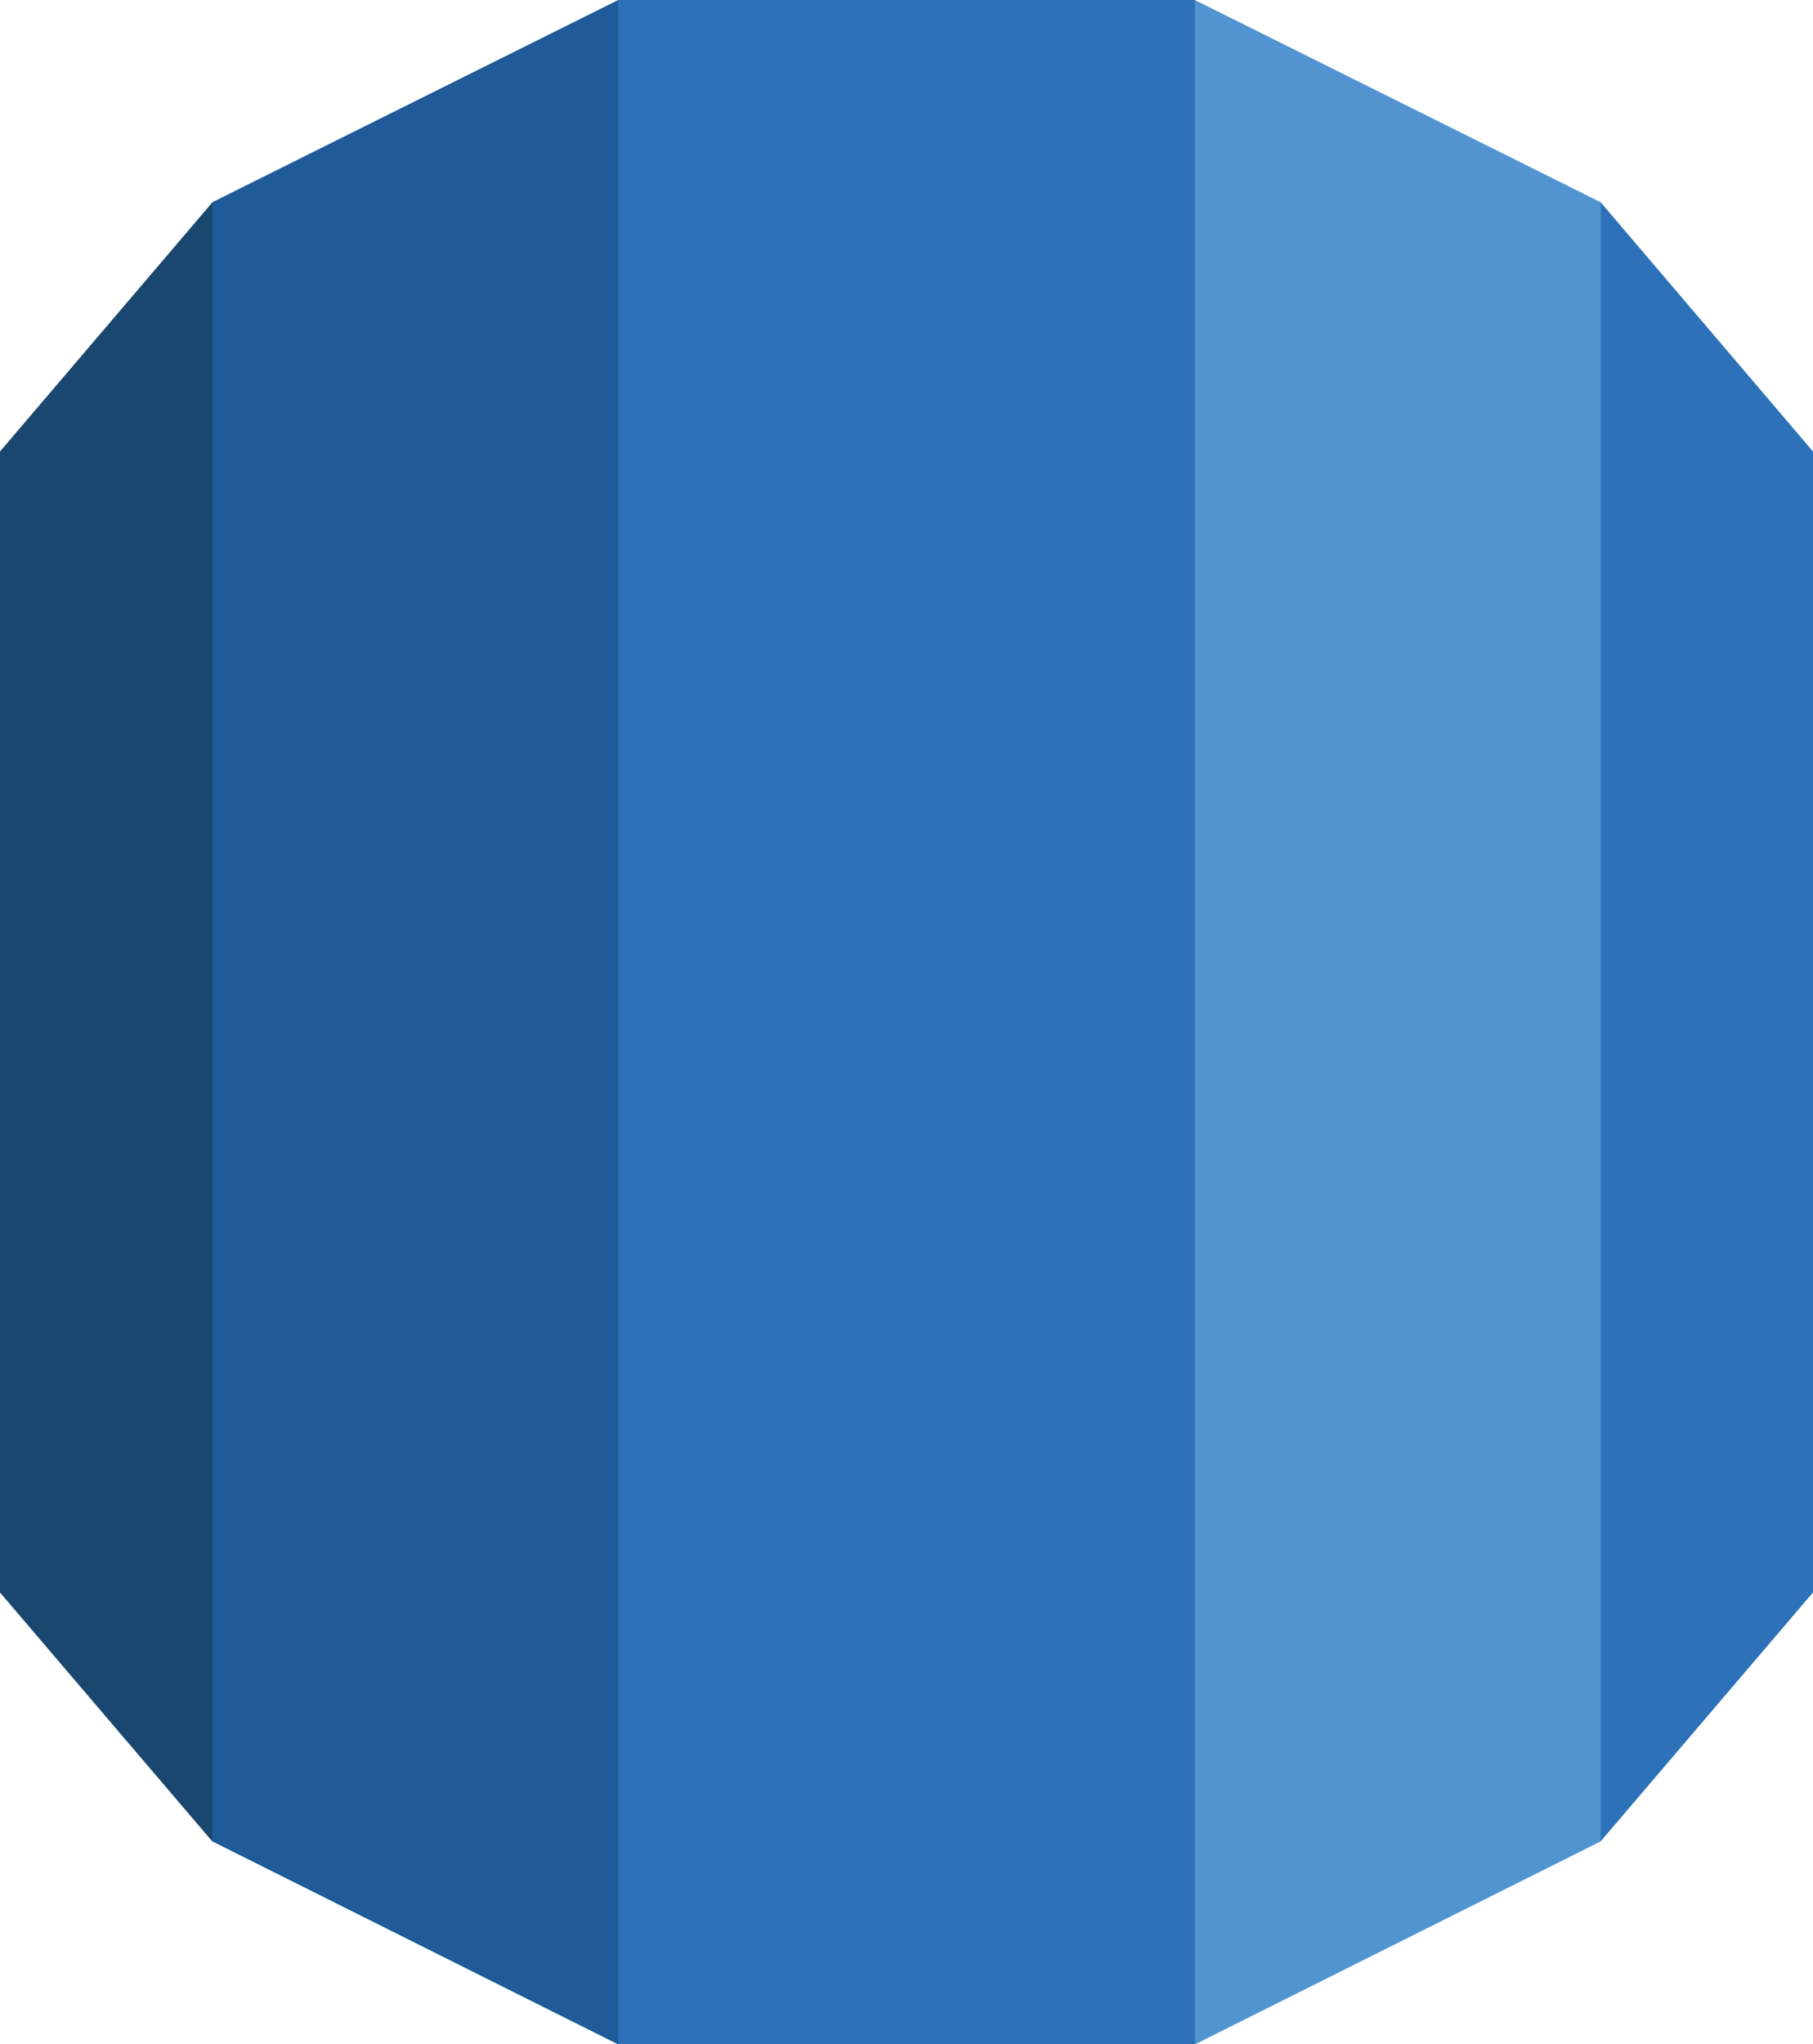
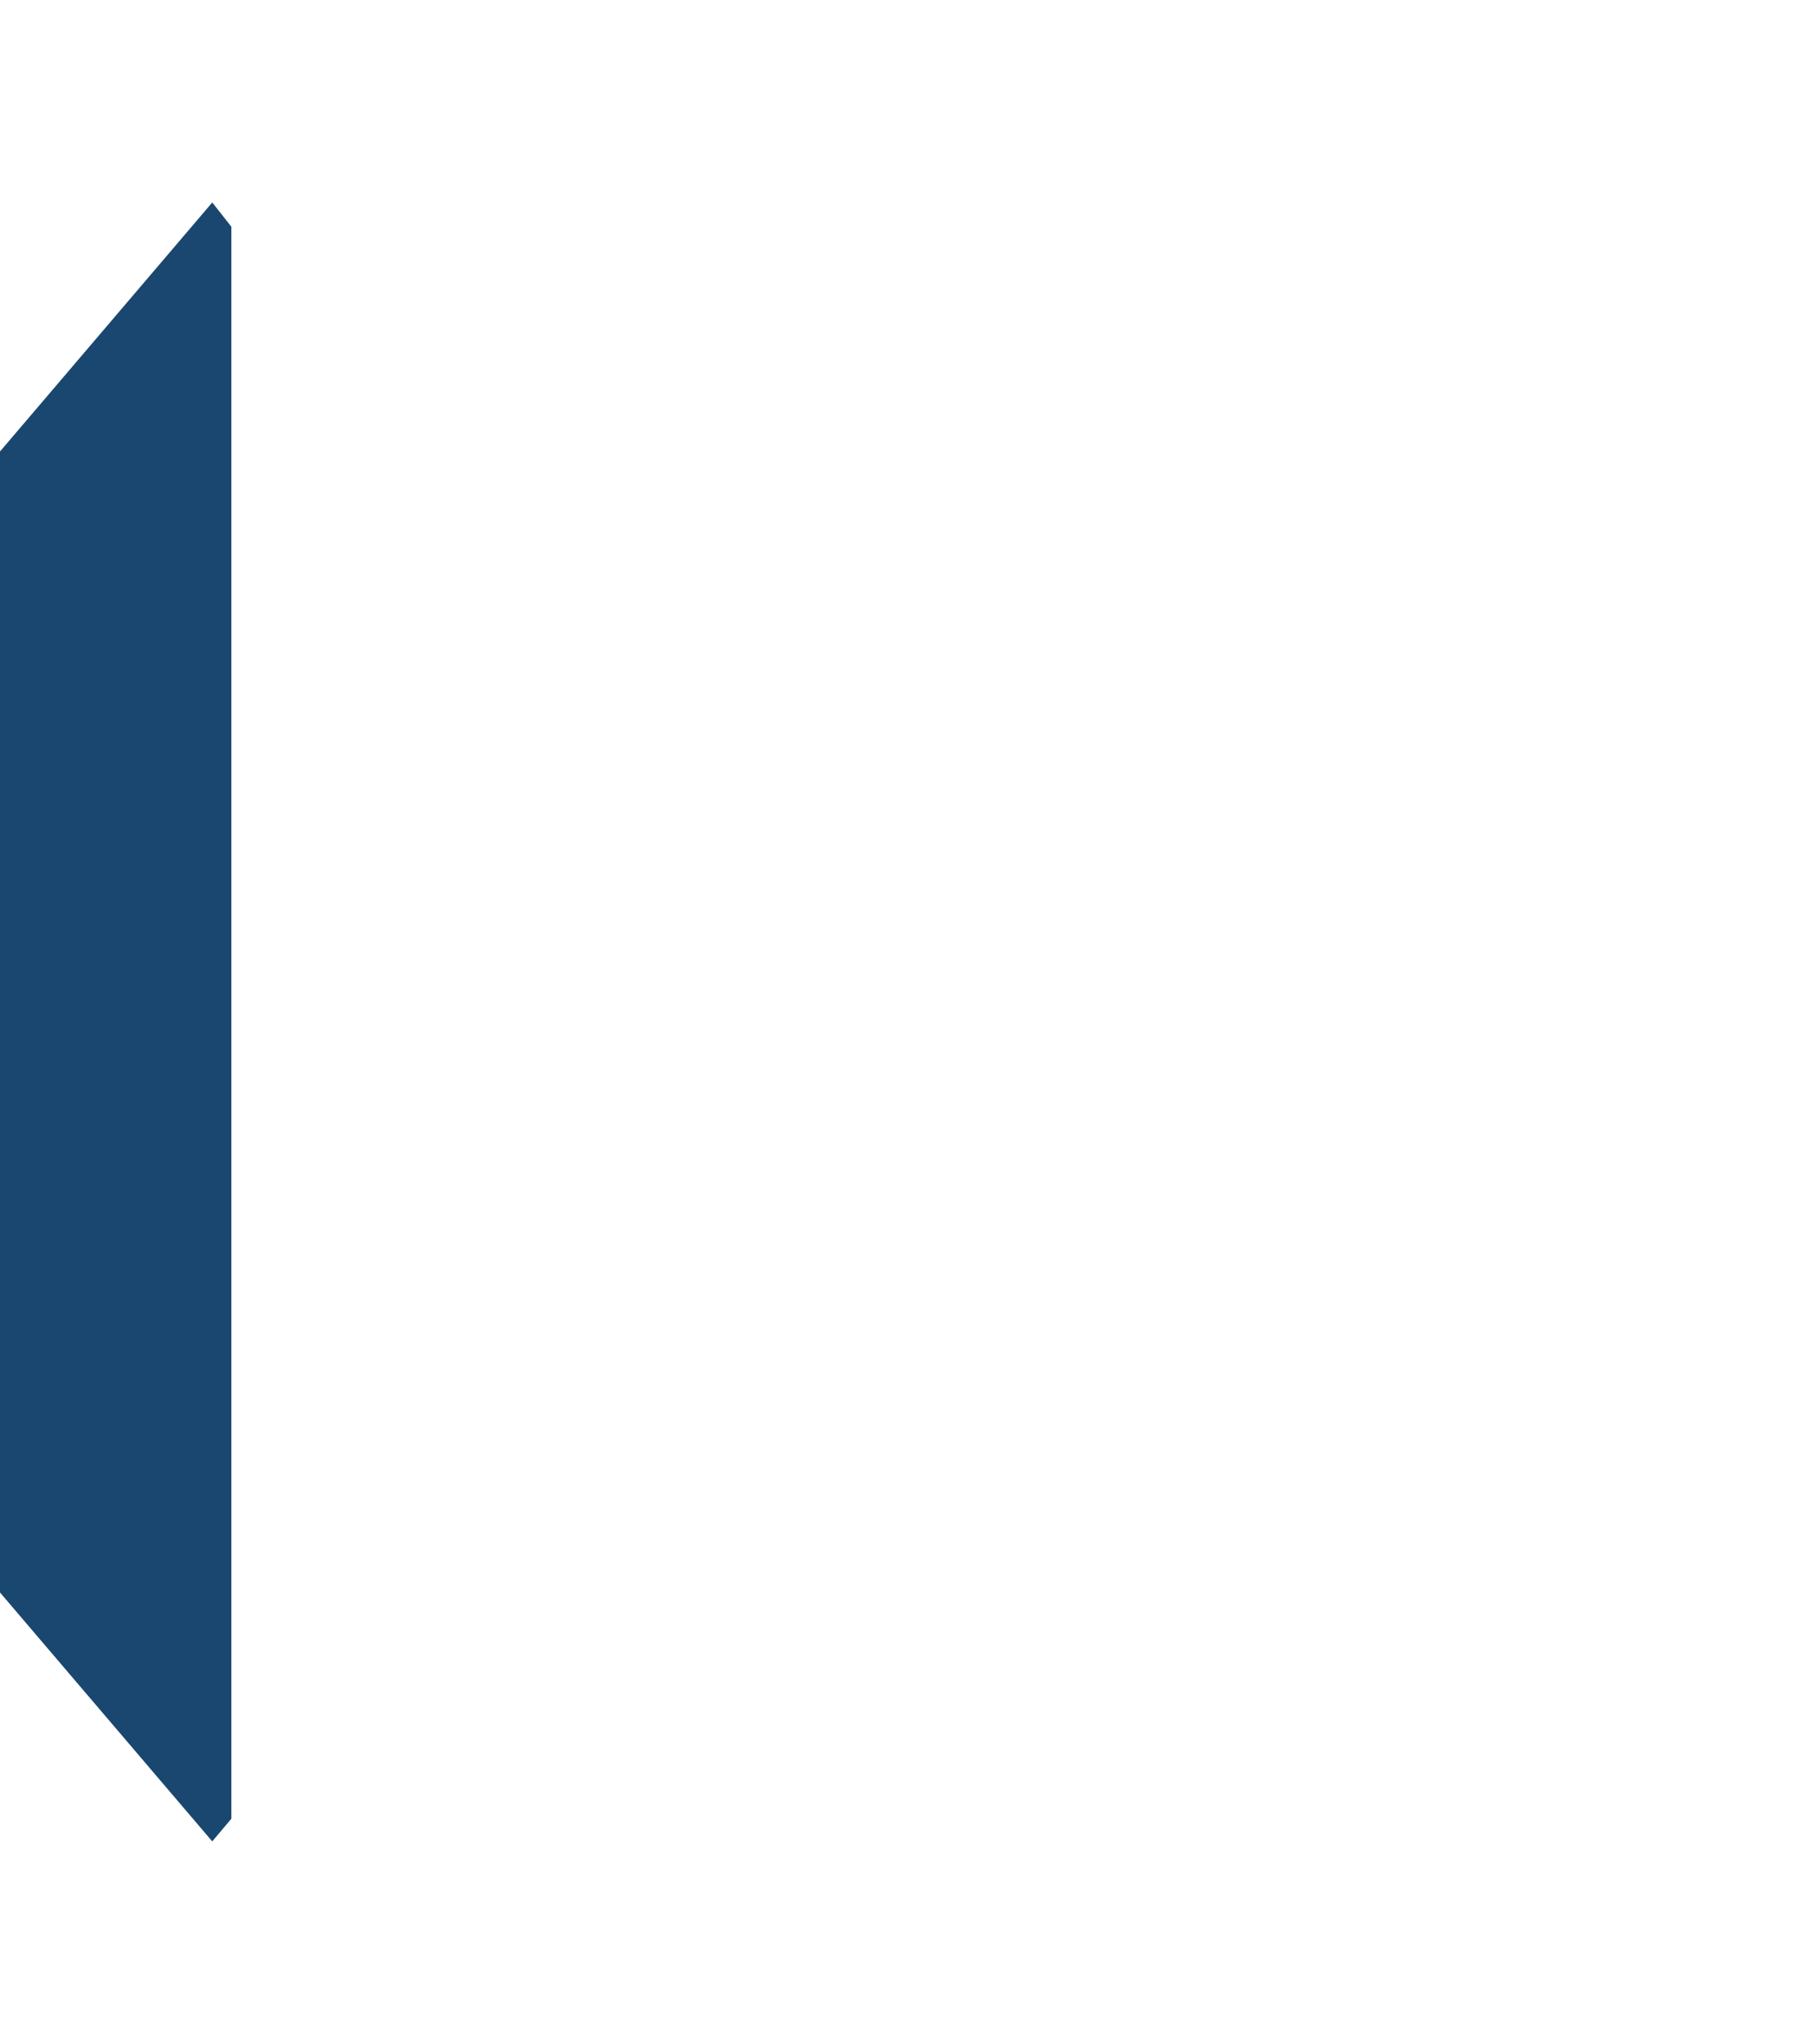
<svg xmlns="http://www.w3.org/2000/svg" id="aws-rds-relational-database-service-seeklogo.com" width="40.443" height="45.578" viewBox="0 0 40.443 45.578">
  <path id="Path_80879" data-name="Path 80879" d="M0,59.591,4.735,65.14l.426-.506V29.141L4.735,28.6,0,34.152V59.591" transform="translate(0 -24.086)" fill="#1a476f" />
-   <path id="Path_80880" data-name="Path 80880" d="M29.976,41.054l9.048,4.524.376-.606.006-44.5L39.03,0,29.976,4.509V41.054" transform="translate(-25.24)" fill="#1f5b98" />
-   <path id="Path_80881" data-name="Path 80881" d="M227.933,34.152,223.2,28.6l-.53.168.105,35.915.424.453,4.736-5.549V34.152" transform="translate(-187.49 -24.086)" fill="#2d72b8" />
-   <path id="Path_80882" data-name="Path 80882" d="M166.434,45.578l9.048-4.524V4.509L166.428,0,166,.579l.006,44.34.428.658" transform="translate(-139.775)" fill="#5294cf" />
-   <path id="Path_80883" data-name="Path 80883" d="M87.286,0H100.15V45.579H87.286Z" transform="translate(-73.496)" fill="#2d72b8" />
</svg>